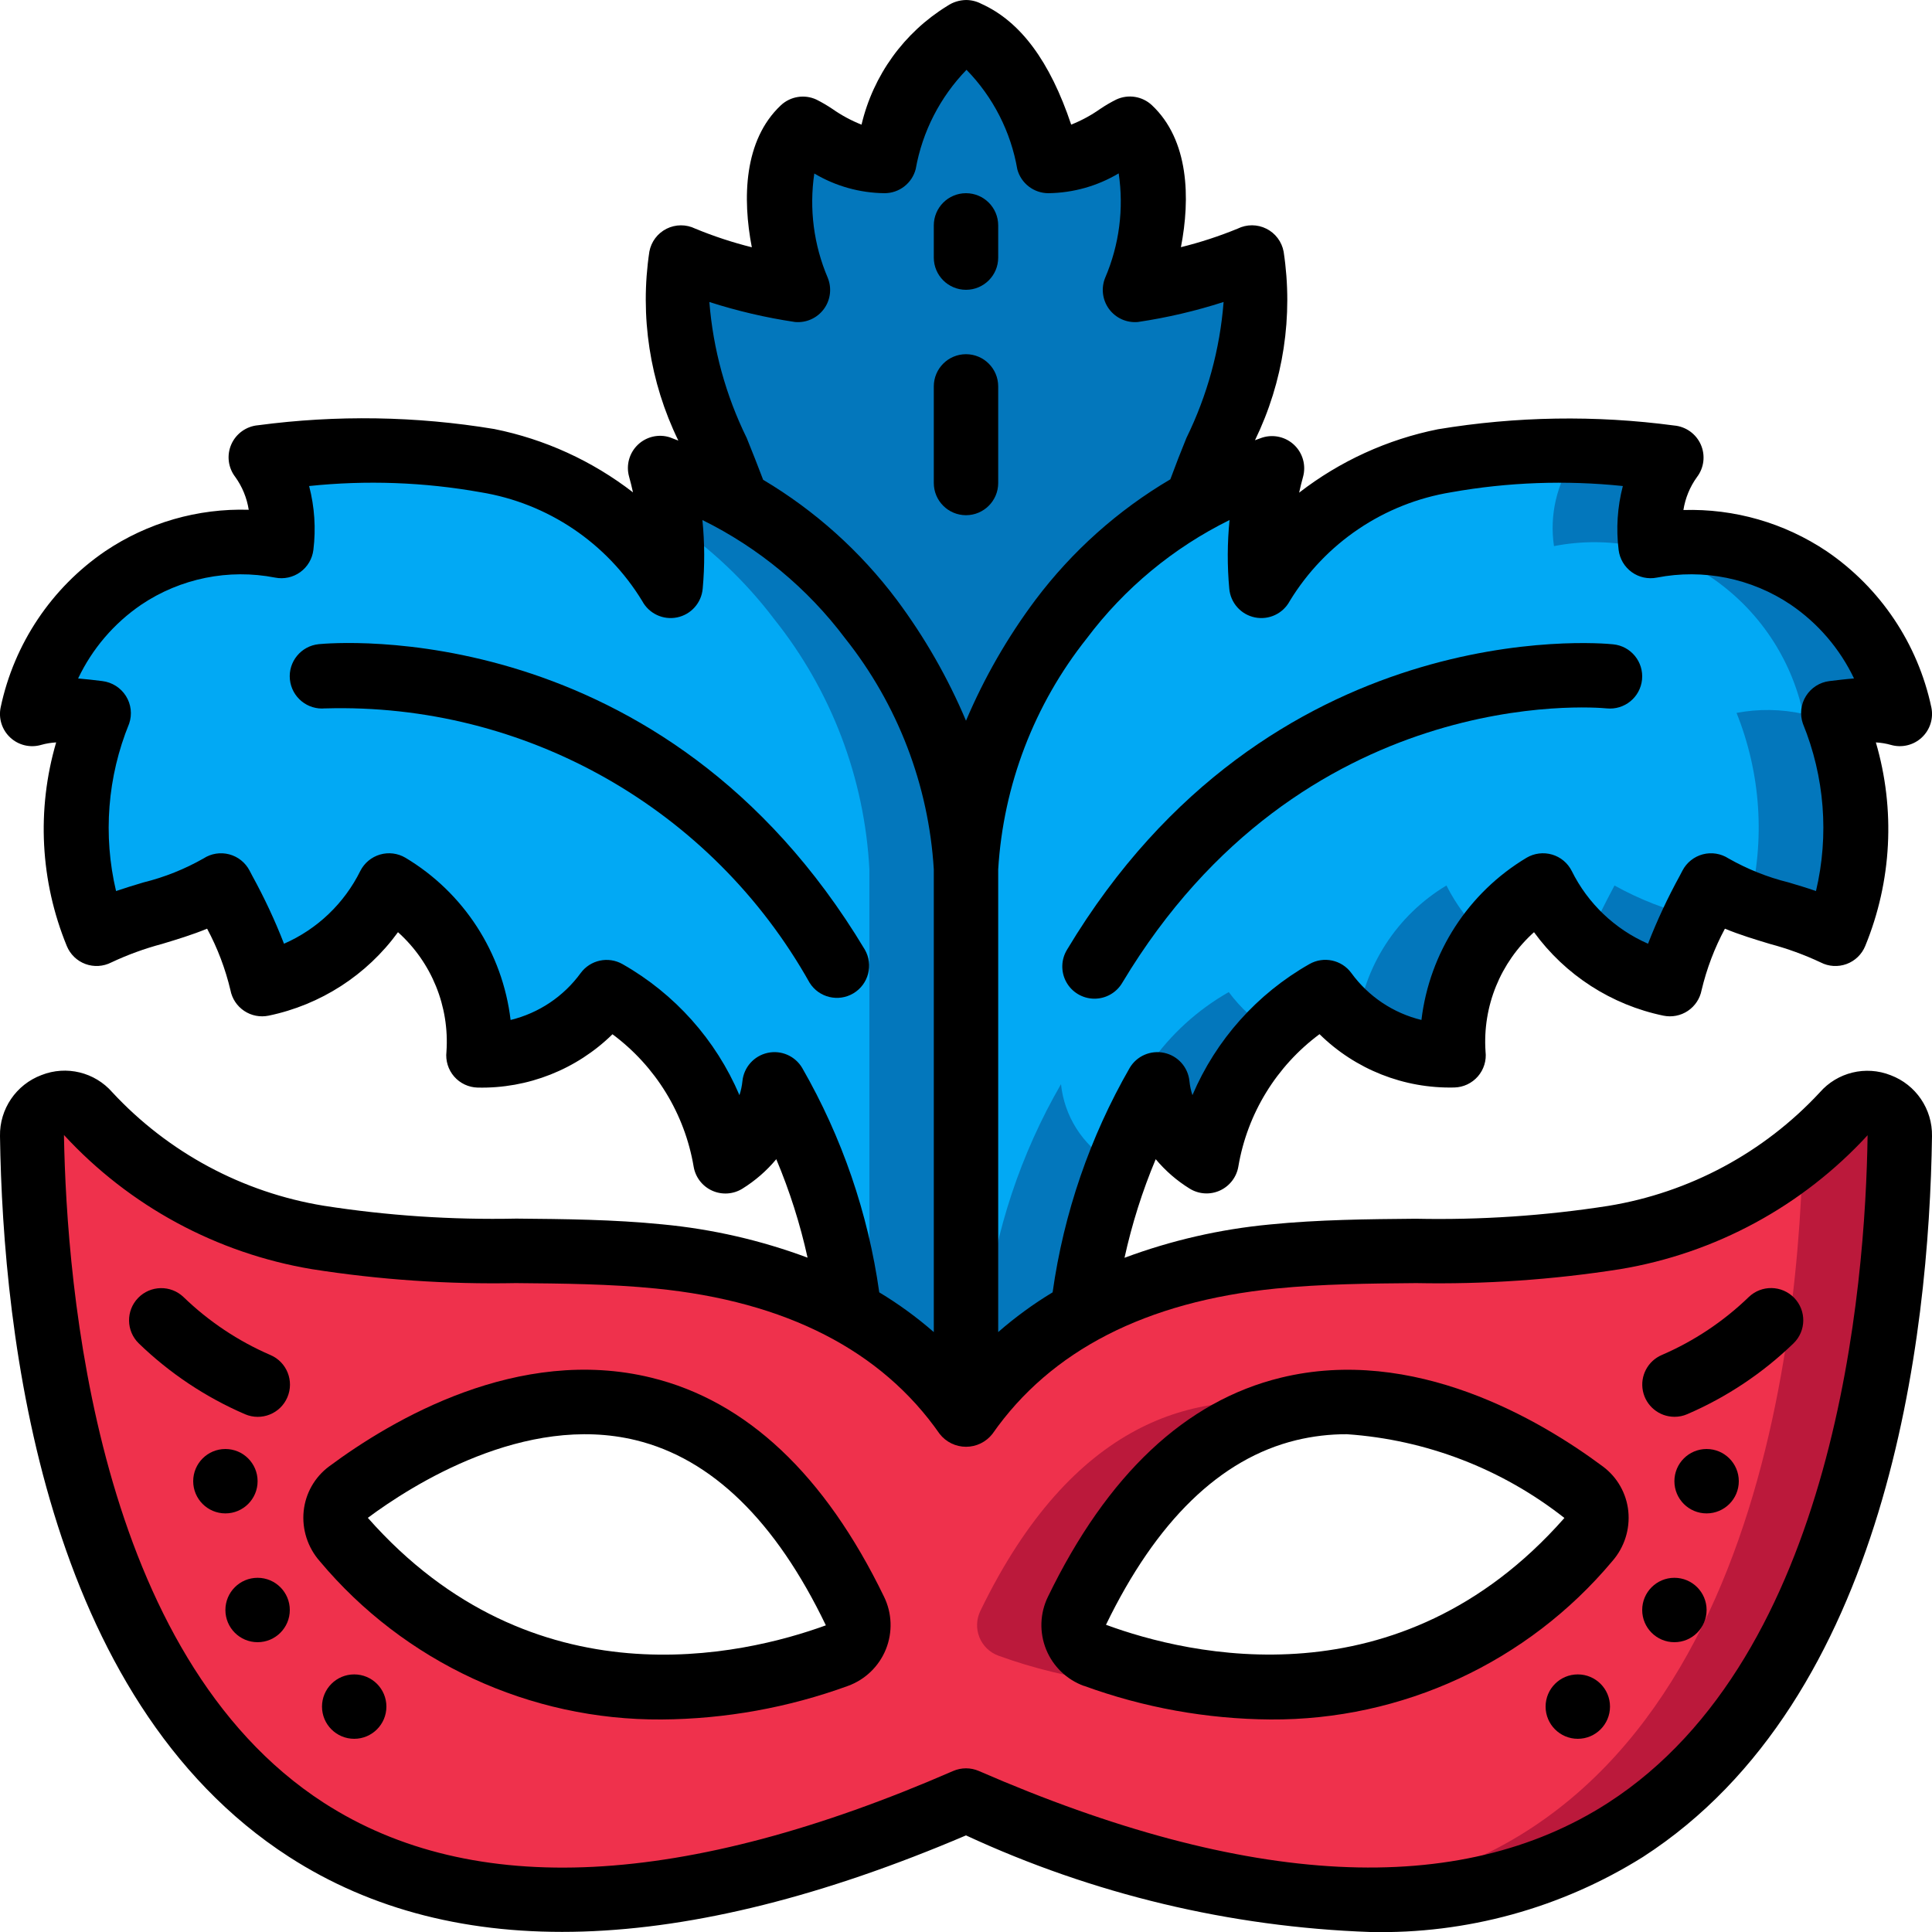
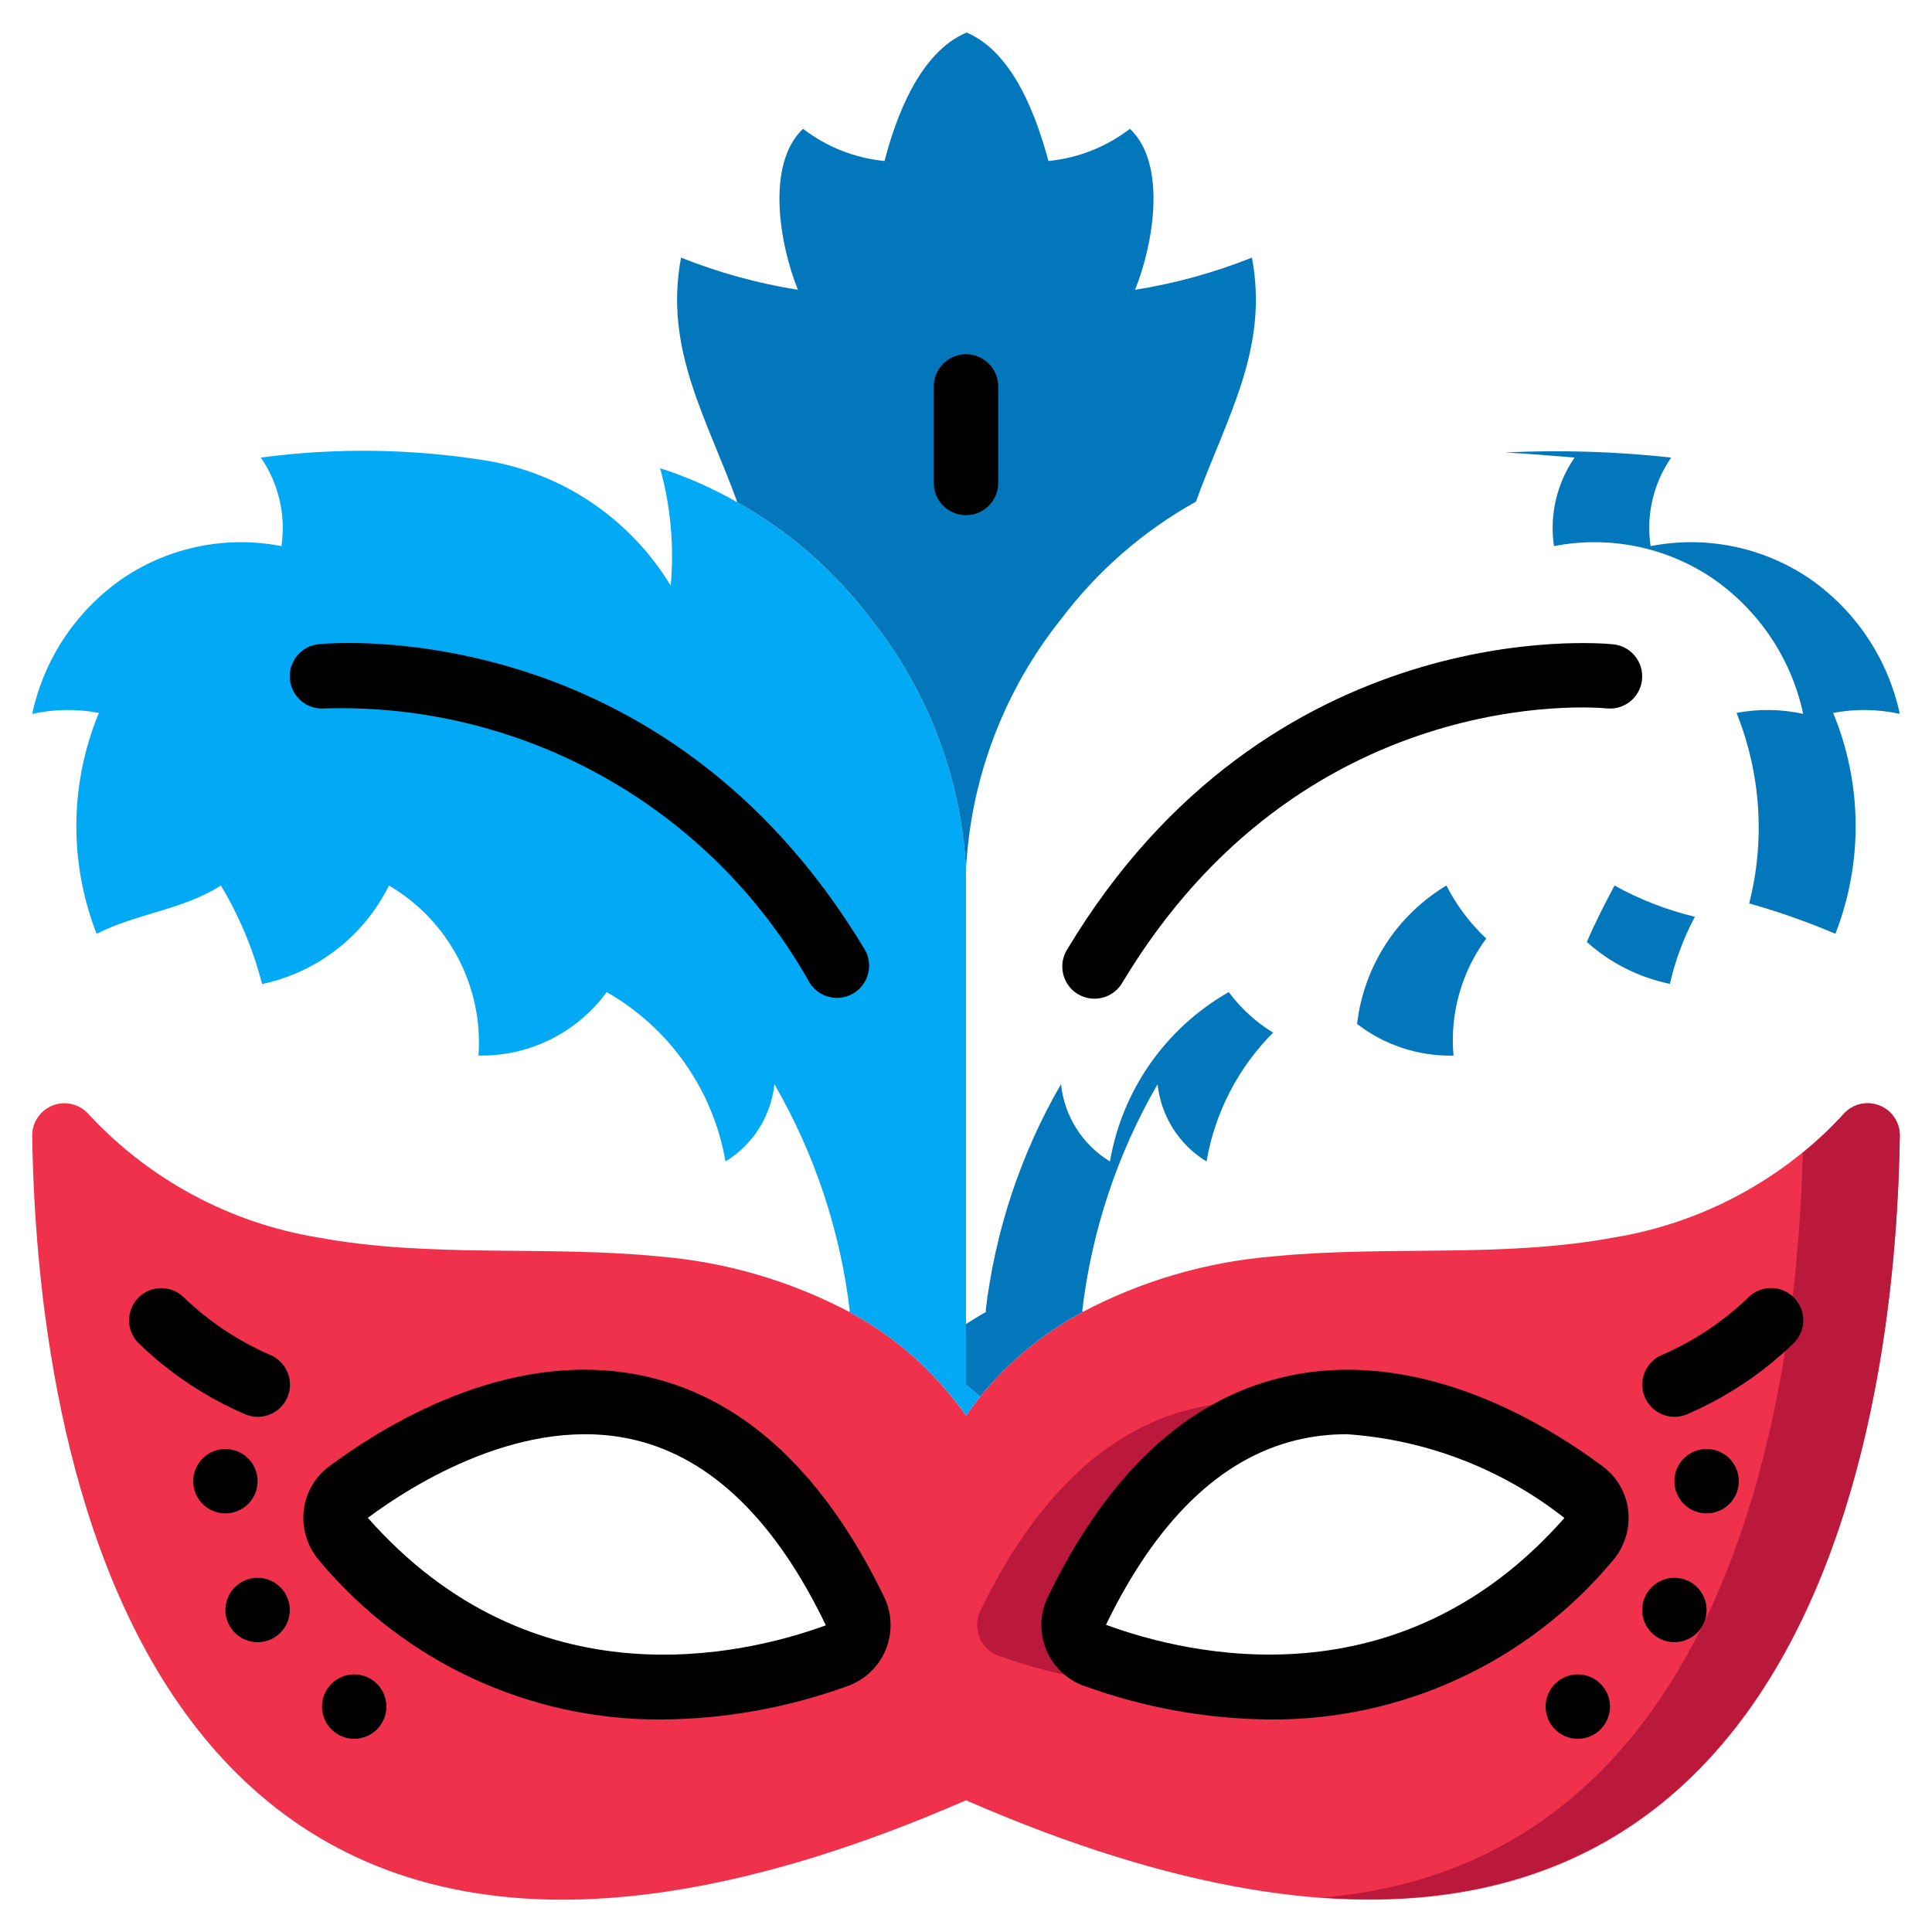
<svg xmlns="http://www.w3.org/2000/svg" width="512" viewBox="0 0 60 60" height="512">
  <g fill-rule="evenodd" fill="none" id="Page-1">
    <g fill-rule="nonzero" id="001---Mask">
      <g transform="translate(1 1)" id="Icons">
        <path fill="#ef314c" d="m56.26 33.59c-1.883 2.038-4.392 3.39-7.13 3.84-3.5.65-7.07.24-10.6.59-2.062.17-4.069.755-5.9 1.72-1.227.656-2.312 1.55-3.19 2.63-.15.19-.3.39-.44.59-.14-.2-.29-.4-.45-.59-.874-1.08-1.955-1.974-3.18-2.63-1.831-.965-3.838-1.55-5.9-1.72-3.53-.35-7.1.06-10.6-.59-2.738-.45-5.247-1.802-7.13-3.84-.279-.307-.718-.41-1.104-.259s-.639.524-.636.939c.13 8.88 2.86 32.03 29 20.64 26.14 11.39 28.87-11.76 29-20.64.003-.415-.25-.788-.636-.939s-.825-.048-1.104.259zm-31.27 16.83c-2.6.94-9.73 2.71-15.31-3.6-.19-.207-.284-.484-.259-.764.025-.28.166-.536.389-.706 2.58-1.92 10.68-6.77 15.74 3.67.129.258.141.558.034.826s-.323.476-.594.574zm23.33-3.6c-5.58 6.31-12.71 4.54-15.31 3.6-.271-.098-.487-.307-.594-.574s-.095-.568.034-.826c5.06-10.44 13.16-5.59 15.74-3.67.223.17.364.427.389.706.025.28-.069.557-.259.764z" id="Shape" />
        <path fill="#bb193b" d="m39.382 42.68c-3.253-.573-7.077.448-9.932 6.34-.129.258-.141.558-.034.826s.323.476.594.574c2.196.796 4.541 1.096 6.866.879-1.319-.138-2.617-.433-3.866-.879-.271-.098-.487-.307-.594-.574s-.095-.568.034-.826c2.01-4.147 4.499-5.877 6.932-6.34z" id="Shape" />
        <path fill="#bb193b" d="m56.26 33.59c-.39.438-.815.842-1.272 1.21-.18 7.155-2.093 22.029-14.913 23.13 15.881 1.129 17.816-16.24 17.925-23.66.003-.415-.25-.788-.636-.939s-.825-.048-1.104.259z" id="Shape" />
        <path fill="#02a9f4" d="m29.44 42.37c-.15.19-.3.39-.44.59-.14-.2-.29-.4-.45-.59-.874-1.08-1.955-1.974-3.18-2.63l.02-.03c-.293-2.481-1.089-4.877-2.34-7.04-.104.993-.667 1.881-1.52 2.4-.381-2.217-1.735-4.147-3.69-5.26-.925 1.268-2.411 2.003-3.98 1.97.152-2.145-.925-4.191-2.78-5.28-.777 1.569-2.228 2.696-3.94 3.06-.277-1.076-.708-2.107-1.28-3.06-1.16.75-2.63.87-3.86 1.5-.862-2.21-.837-4.668.07-6.86-.685-.13-1.389-.12-2.07.03.368-1.717 1.381-3.227 2.83-4.22 1.441-.967 3.207-1.323 4.91-.99.143-.965-.086-1.947-.64-2.75 2.339-.312 4.711-.278 7.04.1 2.37.407 4.446 1.823 5.69 3.88.11-1.227-.001-2.463-.33-3.65.835.268 1.639.624 2.4 1.06 1.621.908 3.034 2.145 4.15 3.63 1.77 2.218 2.802 4.936 2.95 7.77v16z" id="Shape" />
-         <path fill="#0377bc" d="m29 42v-16c-.148-2.834-1.18-5.552-2.95-7.77-1.116-1.485-2.529-2.722-4.15-3.63-.761-.436-1.565-.792-2.4-1.06.141.535.241 1.08.3 1.63 1.245.831 2.342 1.866 3.245 3.06 1.772 2.218 2.806 4.935 2.955 7.77v14.119c.969.604 1.831 1.365 2.55 2.251.16.19.31.39.45.59.14-.2.29-.4.44-.59z" id="Shape" />
-         <path fill="#02a9f4" d="m55.93 21.14c.907 2.192.932 4.65.07 6.86-1.23-.63-2.7-.75-3.86-1.5-.572.953-1.003 1.984-1.28 3.06-1.712-.364-3.163-1.491-3.94-3.06-1.855 1.089-2.932 3.135-2.78 5.28-1.569.033-3.055-.702-3.98-1.97-1.955 1.113-3.309 3.043-3.69 5.26-.853-.519-1.416-1.407-1.52-2.4-1.251 2.163-2.047 4.559-2.34 7.04l.02.03c-1.227.656-2.312 1.55-3.19 2.63l-.44-.37v-16c.148-2.834 1.18-5.552 2.95-7.77 1.127-1.495 2.554-2.739 4.19-3.65.747-.43 1.539-.778 2.36-1.04-.329 1.187-.44 2.423-.33 3.65 1.244-2.057 3.32-3.473 5.69-3.88 2.329-.378 4.701-.412 7.04-.1-.554.803-.783 1.785-.64 2.75 1.703-.333 3.469.023 4.91.99 1.449.993 2.462 2.503 2.83 4.22-.681-.15-1.385-.16-2.07-.03z" id="Shape" />
        <g fill="#0377bc">
          <path d="m37.16 29.81c-1.955 1.113-3.309 3.043-3.69 5.26-.853-.519-1.416-1.407-1.52-2.4-1.251 2.163-2.047 4.559-2.34 7.04l.02.03c-.215.116-.422.247-.63.378v1.882l.44.37c.878-1.08 1.963-1.974 3.19-2.63l-.02-.03c.293-2.481 1.089-4.877 2.34-7.04.104.993.667 1.881 1.52 2.4.259-1.515.981-2.912 2.067-4-.535-.329-1.002-.756-1.377-1.26z" id="Shape" />
          <path d="m45.156 28.146c-.505-.473-.923-1.03-1.236-1.646-1.542.926-2.567 2.514-2.775 4.3.857.66 1.914 1.007 2.995.982-.117-1.295.245-2.589 1.016-3.636z" id="Shape" />
          <path d="m49.14 26.5c-.292.55-.6 1.146-.859 1.755.73.654 1.62 1.102 2.579 1.3.165-.726.426-1.427.776-2.084-.872-.209-1.712-.535-2.496-.971z" id="Shape" />
          <path d="m58 21.17c-.368-1.717-1.381-3.227-2.83-4.22-1.441-.967-3.207-1.323-4.91-.99-.143-.965.086-1.947.64-2.75-1.71-.188-3.432-.241-5.15-.159.719.041 1.437.1 2.15.159-.554.803-.783 1.785-.64 2.75 1.703-.333 3.469.023 4.91.99 1.449.993 2.462 2.503 2.83 4.22-.681-.15-1.385-.16-2.07-.03.755 1.881.893 3.953.392 5.917.912.256 1.807.571 2.678.943.862-2.21.837-4.668-.07-6.86.685-.13 1.389-.12 2.07.03z" id="Shape" />
          <path d="m36.14 14.58c-1.636.911-3.063 2.155-4.19 3.65-1.77 2.218-2.802 4.936-2.95 7.77-.148-2.834-1.18-5.552-2.95-7.77-1.116-1.485-2.529-2.722-4.15-3.63-.97-2.66-2.28-4.76-1.75-7.6 1.169.467 2.387.803 3.63 1-.56-1.38-1.01-3.9.16-5 .733.564 1.61.91 2.53 1 .34-1.31 1.07-3.37 2.55-3.99 1.48.63 2.19 2.69 2.54 3.99.92-.09 1.797-.436 2.53-1 1.17 1.1.72 3.62.16 5 1.243-.197 2.461-.533 3.63-1 .53 2.83-.77 4.92-1.74 7.58z" id="Shape" />
        </g>
-         <path fill="#02a9f4" d="m29 0h.03l-.01.01c-.01 0-.01-.01-.02-.01z" id="Shape" />
      </g>
      <g fill="#000" id="Layer_10">
        <path d="m20.223 42.784c-4.128-1.007-8.042 1.3-10.007 2.76-.443.331-.728.833-.785 1.383-.058.566.124 1.131.5 1.558 2.629 3.139 6.522 4.941 10.617 4.915 1.974-.014 3.932-.367 5.787-1.043.536-.195.963-.608 1.177-1.137.213-.529.192-1.123-.059-1.635-1.838-3.791-4.27-6.079-7.23-6.801zm-8.8 4.354c1.364-1.014 4.876-3.253 8.325-2.411 2.353.574 4.339 2.5 5.9 5.749-2.565.934-9.09 2.481-14.224-3.338z" id="Shape" />
        <path d="m8.4 42.082c-1.001-.432-1.916-1.042-2.7-1.8-.397-.381-1.028-.369-1.411.027s-.373 1.027.021 1.411c.958.927 2.076 1.672 3.3 2.2.508.218 1.096-.016 1.314-.524s-.016-1.096-.524-1.314z" id="Shape" />
        <circle r="1" cy="46" cx="7" id="Oval" />
        <circle r="1" cy="50" cx="8" id="Oval" />
        <circle r="1" cy="53" cx="11" id="Oval" />
-         <path d="m1.279 23.133c.152-.043.308-.068.465-.077-.611 2.084-.495 4.313.33 6.322.106.26.316.463.579.56.263.097.555.079.805-.049.506-.238 1.033-.43 1.574-.574.463-.14.935-.282 1.4-.474.324.603.567 1.245.725 1.911.05.262.204.494.426.642.222.149.494.202.756.149 1.616-.334 3.05-1.259 4.021-2.593 1.046.939 1.602 2.308 1.505 3.711-.032.279.054.559.238.771s.449.337.73.344c1.562.036 3.073-.562 4.188-1.656 1.338.993 2.241 2.464 2.52 4.107.054.33.269.611.573.749s.657.116.941-.06c.398-.247.754-.556 1.053-.916.416.988.741 2.011.972 3.058-1.451-.541-2.966-.888-4.507-1.034-1.522-.152-3.055-.166-4.537-.179-2.003.042-4.006-.091-5.985-.4-2.518-.413-4.826-1.652-6.562-3.522-.546-.626-1.427-.841-2.2-.536-.788.295-1.305 1.055-1.289 1.896.09 6.253 1.37 17.475 8.976 22.383 5.138 3.316 12.21 3.093 21.024-.666 3.94 1.826 8.205 2.846 12.545 3 2.993.069 5.942-.741 8.479-2.331 7.606-4.911 8.886-16.133 8.976-22.386.015-.839-.5-1.597-1.286-1.892-.773-.305-1.654-.09-2.2.536-1.736 1.87-4.044 3.109-6.562 3.522-1.979.309-3.982.442-5.985.4-1.482.013-3.015.027-4.537.179-1.541.146-3.056.493-4.507 1.034.23-1.048.554-2.073.969-3.062.3.359.655.667 1.053.913.284.176.637.199.941.06s.519-.42.573-.749c.279-1.643 1.182-3.114 2.52-4.107 1.114 1.096 2.625 1.694 4.188 1.656.281-.007.546-.132.73-.344s.271-.492.238-.771c-.096-1.402.459-2.769 1.505-3.708.972 1.334 2.405 2.259 4.022 2.593.262.053.534-0.0.756-.149s.375-.38.426-.642c.158-.666.401-1.308.725-1.911.464.192.936.334 1.4.474.541.144 1.068.336 1.574.574.249.129.541.146.805.049.263-.097.473-.3.579-.56.825-2.009.941-4.238.33-6.322.157.009.313.034.465.077.337.098.702.012.959-.227.258-.239.371-.595.299-.939-.418-1.972-1.58-3.707-3.245-4.844-1.315-.883-2.872-1.332-4.455-1.284.058-.368.201-.718.419-1.02.223-.29.269-.679.121-1.013-.148-.334-.467-.561-.831-.592-2.437-.325-4.908-.285-7.333.117-1.569.315-3.044.989-4.31 1.969.035-.162.076-.326.122-.492.097-.354-.007-.732-.271-.986-.265-.254-.647-.343-.997-.232-.076.024-.149.056-.225.082.884-1.817 1.194-3.859.89-5.856-.057-.309-.255-.573-.535-.713-.28-.141-.611-.142-.892-.003-.573.235-1.162.428-1.763.576.294-1.514.254-3.323-.9-4.408-.298-.28-.737-.35-1.108-.177-.173.086-.34.184-.5.292-.28.197-.582.361-.9.487-.66-1.97-1.577-3.205-2.788-3.751-.148-.078-.312-.119-.479-.119-.209.004-.412.068-.584.186-1.341.826-2.298 2.152-2.66 3.685-.318-.126-.62-.289-.9-.485-.16-.108-.327-.206-.5-.293-.371-.173-.809-.102-1.107.178-1.153 1.085-1.193 2.894-.9 4.408-.599-.15-1.186-.343-1.757-.579-.281-.138-.61-.137-.89.003-.28.14-.478.403-.535.71-.302 2.002.012 4.049.9 5.869-.088-.03-.173-.067-.261-.1-.349-.112-.732-.024-.997.23-.265.254-.37.632-.273.986.046.166.087.33.122.492-1.266-.979-2.74-1.652-4.309-1.967-2.425-.402-4.896-.441-7.333-.117-.364.031-.683.258-.831.592-.148.334-.102.723.121 1.013.218.302.361.652.419 1.02-1.582-.048-3.14.401-4.454 1.284-1.669 1.137-2.833 2.876-3.25 4.852-.072.344.041.7.299.939s.622.325.959.227zm38.347 16.884c1.432-.143 2.918-.157 4.356-.169 2.12.041 4.239-.104 6.333-.433 2.954-.491 5.658-1.955 7.685-4.159-.065 4.711-.98 16.163-8.056 20.73-4.623 2.981-11.197 2.648-19.544-.986-.255-.111-.545-.111-.8 0-8.348 3.637-14.922 3.969-19.541.989-7.075-4.57-7.99-16.022-8.073-20.741 2.032 2.206 4.742 3.672 7.7 4.167 2.094.329 4.213.474 6.333.433 1.438.012 2.924.026 4.356.169 4.033.4 7 1.922 8.806 4.513.197.253.499.401.82.401s.623-.148.82-.401c1.809-2.591 4.772-4.109 8.805-4.513zm-1.45-21.737c.038.441.361.805.795.894.434.089.874-.117 1.083-.508 1.099-1.805 2.932-3.039 5.018-3.379 1.758-.313 3.551-.378 5.327-.193-.169.647-.213 1.321-.131 1.985.034.276.181.525.406.688s.508.225.781.171c1.444-.282 2.941.021 4.161.843.845.576 1.522 1.366 1.962 2.289-.258.02-.513.052-.766.082-.3.037-.566.208-.726.464-.16.256-.195.571-.096.856.674 1.649.817 3.467.407 5.2-.286-.1-.571-.184-.852-.268-.653-.161-1.28-.412-1.864-.744-.237-.153-.527-.2-.799-.128-.272.072-.502.256-.632.506l-.089.17c-.372.678-.7 1.379-.98 2.1-1.032-.451-1.871-1.252-2.37-2.261-.125-.247-.346-.431-.611-.508s-.551-.042-.789.098c-1.811 1.083-3.017 2.944-3.267 5.039-.876-.213-1.648-.73-2.178-1.459-.3-.409-.859-.528-1.3-.277-1.625.922-2.902 2.352-3.634 4.071-.047-.142-.078-.289-.093-.438-.044-.43-.359-.783-.781-.875s-.856.096-1.075.468c-1.235 2.149-2.048 4.514-2.393 6.969-.598.361-1.164.774-1.69 1.234v-14.369c.159-2.617 1.119-5.122 2.751-7.174 1.169-1.556 2.688-2.815 4.434-3.676-.071.708-.074 1.421-.009 2.13zm-13.486-8.28c.347.032.686-.12.894-.4.208-.28.254-.648.123-.972-.436-1.021-.581-2.142-.418-3.24.66.393 1.413.604 2.181.612.456 0.0.854-.308.968-.749.207-1.162.756-2.236 1.578-3.083.827.847 1.377 1.925 1.578 3.092.118.437.514.74.966.74.769-.01 1.522-.222 2.182-.616.163 1.098.018 2.22-.419 3.24-.133.323-.087.693.12.974.208.281.547.434.896.402.903-.134 1.793-.342 2.661-.622-.114 1.468-.506 2.9-1.154 4.222-.17.415-.339.848-.5 1.286-1.63.961-3.054 2.234-4.191 3.746-.867 1.159-1.59 2.418-2.155 3.751-.563-1.334-1.285-2.595-2.15-3.755-1.127-1.501-2.537-2.768-4.15-3.728-.168-.441-.339-.878-.511-1.3-.649-1.321-1.043-2.753-1.159-4.221.868.279 1.758.487 2.66.621zm-20.306 8.781c1.22-.821 2.717-1.125 4.161-.843.273.054.556-.008.781-.171s.372-.412.406-.688c.082-.664.037-1.338-.132-1.985 1.776-.186 3.569-.121 5.327.193 2.086.34 3.919 1.574 5.018 3.379.209.39.649.597 1.083.508.434-.089.757-.453.795-.894.065-.709.062-1.422-.009-2.13 1.746.861 3.265 2.12 4.434 3.676 1.632 2.052 2.593 4.557 2.752 7.174v14.369c-.528-.46-1.094-.873-1.694-1.234-.345-2.455-1.158-4.82-2.393-6.969-.22-.372-.653-.561-1.075-.468s-.737.446-.781.875c-.015.149-.046.296-.093.438-.732-1.719-2.009-3.149-3.634-4.071-.44-.248-.995-.129-1.295.277-.53.729-1.302 1.246-2.178 1.459-.25-2.095-1.456-3.956-3.267-5.039-.238-.14-.524-.176-.789-.098s-.486.262-.611.508c-.499 1.009-1.338 1.81-2.37 2.261-.28-.721-.608-1.422-.98-2.1l-.089-.17c-.13-.25-.359-.434-.632-.506-.272-.072-.563-.026-.799.128-.584.332-1.211.583-1.864.744-.281.084-.566.17-.852.268-.41-1.733-.267-3.551.407-5.2.098-.286.061-.601-.1-.857-.162-.257-.431-.427-.733-.464-.247-.03-.5-.061-.752-.081.438-.923 1.114-1.713 1.958-2.289z" id="Shape" />
        <path d="m33.664 52.355c1.855.677 3.813 1.03 5.788 1.045 4.094.026 7.986-1.775 10.616-4.913.376-.427.558-.992.5-1.558-.057-.55-.342-1.052-.785-1.383-1.965-1.464-5.88-3.767-10.007-2.76-2.96.722-5.392 3.01-7.23 6.8-.251.512-.272 1.106-.059 1.635.213.529.64.942 1.176 1.137zm6.587-7.628c.517-.125 1.047-.188 1.579-.186 2.461.169 4.814 1.075 6.753 2.6l-.014.018c-5.122 5.8-11.651 4.248-14.222 3.3 1.565-3.23 3.553-5.159 5.904-5.732z" id="Shape" />
        <path d="m52 44c.138.001.274-.027.4-.082 1.224-.528 2.342-1.273 3.3-2.2.395-.384.404-1.015.021-1.411-.383-.396-1.014-.408-1.411-.027-.784.758-1.699 1.368-2.7 1.8-.437.186-.683.654-.588 1.119.095.465.503.8.978.801z" id="Shape" />
        <circle r="1" cy="46" cx="53" id="Oval" />
        <circle r="1" cy="50" cx="52" id="Oval" />
        <circle r="1" cy="53" cx="49" id="Oval" />
        <path d="m10.1 22c6.209-.178 12.003 3.104 15.043 8.52.289.462.895.608 1.363.327.467-.281.624-.884.351-1.357-6.257-10.427-16.522-9.527-16.957-9.485-.551.055-.953.547-.897 1.097s.547.953 1.097.897z" id="Shape" />
        <path d="m33.143 29.485c-.192.307-.203.693-.03 1.01.173.317.505.516.866.52.362.004.697-.187.878-.5 5.575-9.292 14.632-8.557 15.043-8.515.55.055 1.04-.345 1.095-.895s-.345-1.04-.895-1.095c-.438-.049-10.7-.947-16.957 9.475z" id="Shape" />
-         <path d="m30 9c.552 0 1-.448 1-1v-1c0-.552-.448-1-1-1s-1 .448-1 1v1c0 .552.448 1 1 1z" id="Shape" />
        <path d="m30 16c.552 0 1-.448 1-1v-3c0-.552-.448-1-1-1s-1 .448-1 1v3c0 .552.448 1 1 1z" id="Shape" />
      </g>
    </g>
  </g>
</svg>